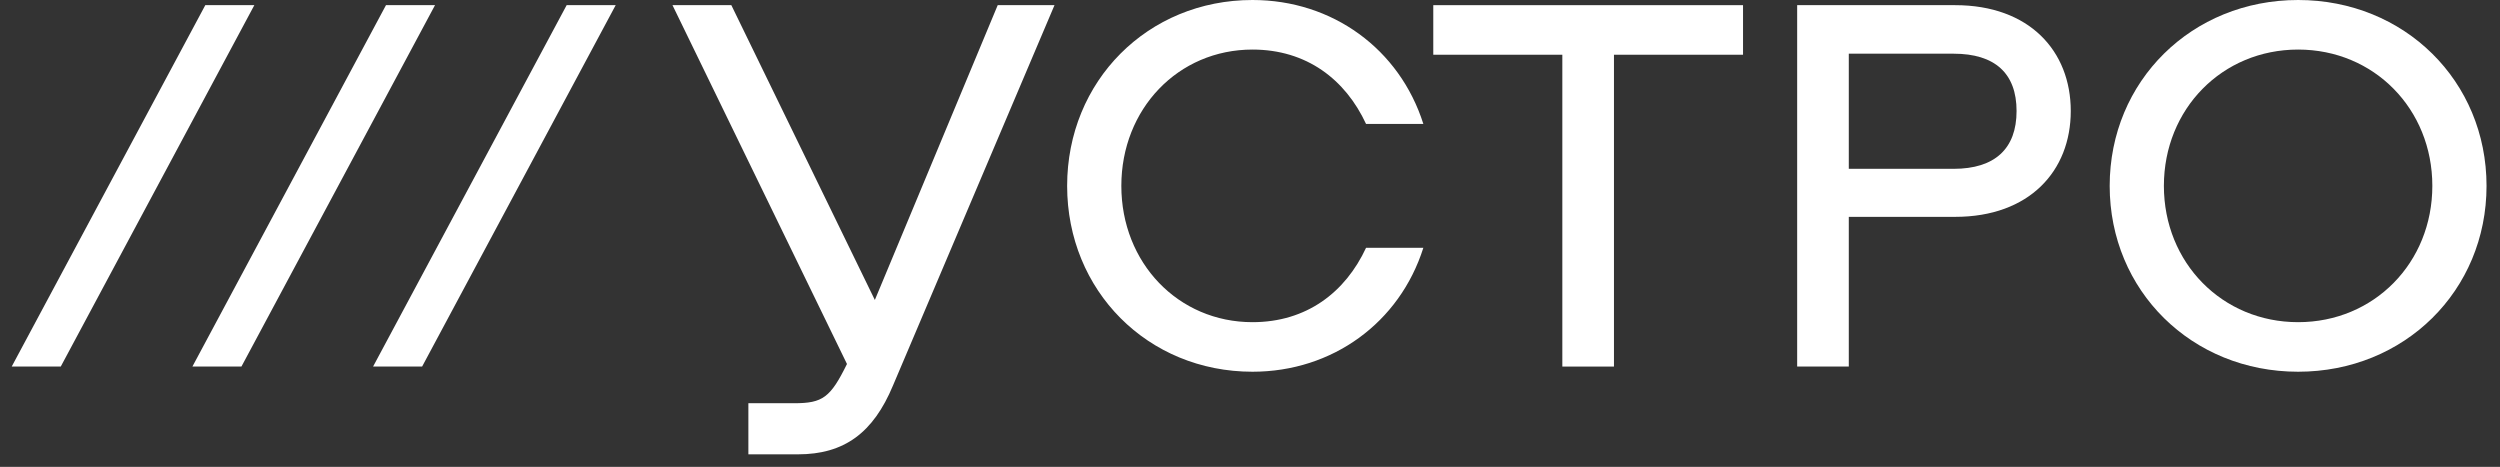
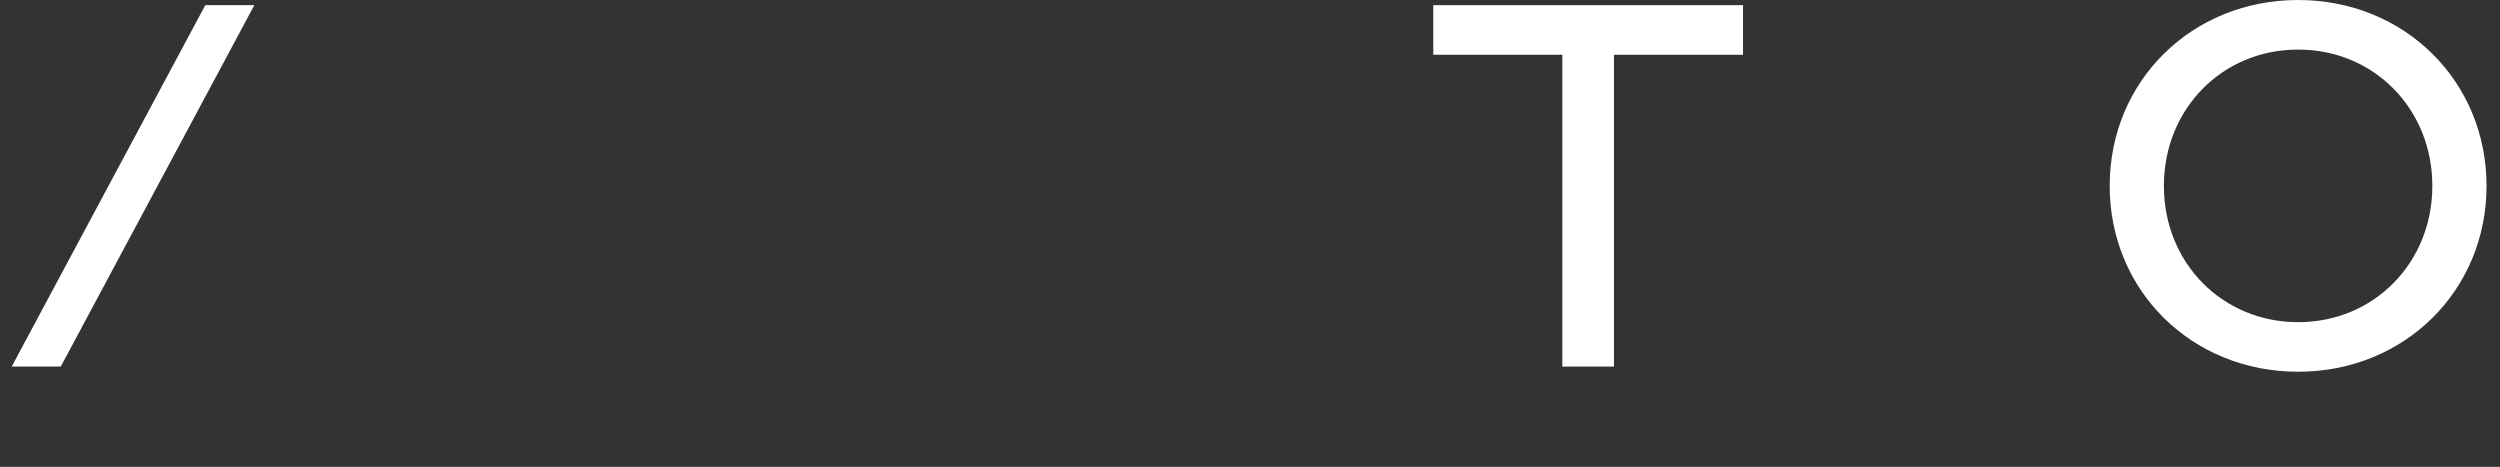
<svg xmlns="http://www.w3.org/2000/svg" width="166" height="31" viewBox="0 0 166 31" fill="none">
  <rect x="0" y="0" width="166" height="31" fill="#333333" stroke="none" />
  <path d="M16.888 0.343L4.034 24.34H0.777L13.632 0.343H16.888Z" fill="white" />
-   <path d="M28.885 0.343L16.031 24.34H12.775L25.629 0.343H28.885Z" fill="white" />
-   <path d="M40.882 0.343L28.028 24.34H24.772L37.626 0.343H40.882Z" fill="white" />
-   <path d="M66.248 0.343H70.019L59.29 25.609C57.987 28.729 56.068 30.168 52.983 30.168H49.692V26.774H52.743C54.628 26.774 55.142 26.397 56.239 24.169L44.653 0.343H48.561L58.09 19.918L66.248 0.343Z" fill="white" />
-   <path d="M70.858 12.342C70.858 5.382 76.206 0 83.164 0C88.477 0 92.933 3.257 94.51 8.228H90.705C89.334 5.279 86.763 3.291 83.164 3.291C78.228 3.291 74.457 7.234 74.457 12.342C74.457 17.45 78.228 21.392 83.164 21.392C86.763 21.392 89.334 19.404 90.705 16.456H94.51C92.933 21.426 88.477 24.683 83.164 24.683C76.206 24.683 70.858 19.301 70.858 12.342Z" fill="white" />
  <path d="M115.737 0.343V3.634H107.167V24.34H103.739V3.634H95.17V0.343H115.737Z" fill="white" />
-   <path d="M129.821 0.343C134.757 0.343 137.499 3.394 137.499 7.371C137.499 11.347 134.757 14.399 129.821 14.399H122.76V24.34H119.332V0.343H129.821ZM129.718 11.21C132.46 11.21 133.9 9.873 133.9 7.371C133.9 4.868 132.46 3.565 129.718 3.565H122.76V11.21H129.718Z" fill="white" />
  <path d="M152.595 24.683C145.533 24.683 140.083 19.301 140.083 12.342C140.083 5.382 145.533 0 152.595 0C159.656 0 165.106 5.382 165.106 12.342C165.106 19.301 159.656 24.683 152.595 24.683ZM152.595 21.392C157.634 21.392 161.507 17.45 161.507 12.342C161.507 7.234 157.634 3.291 152.595 3.291C147.556 3.291 143.682 7.234 143.682 12.342C143.682 17.45 147.556 21.392 152.595 21.392Z" fill="white" />
</svg>